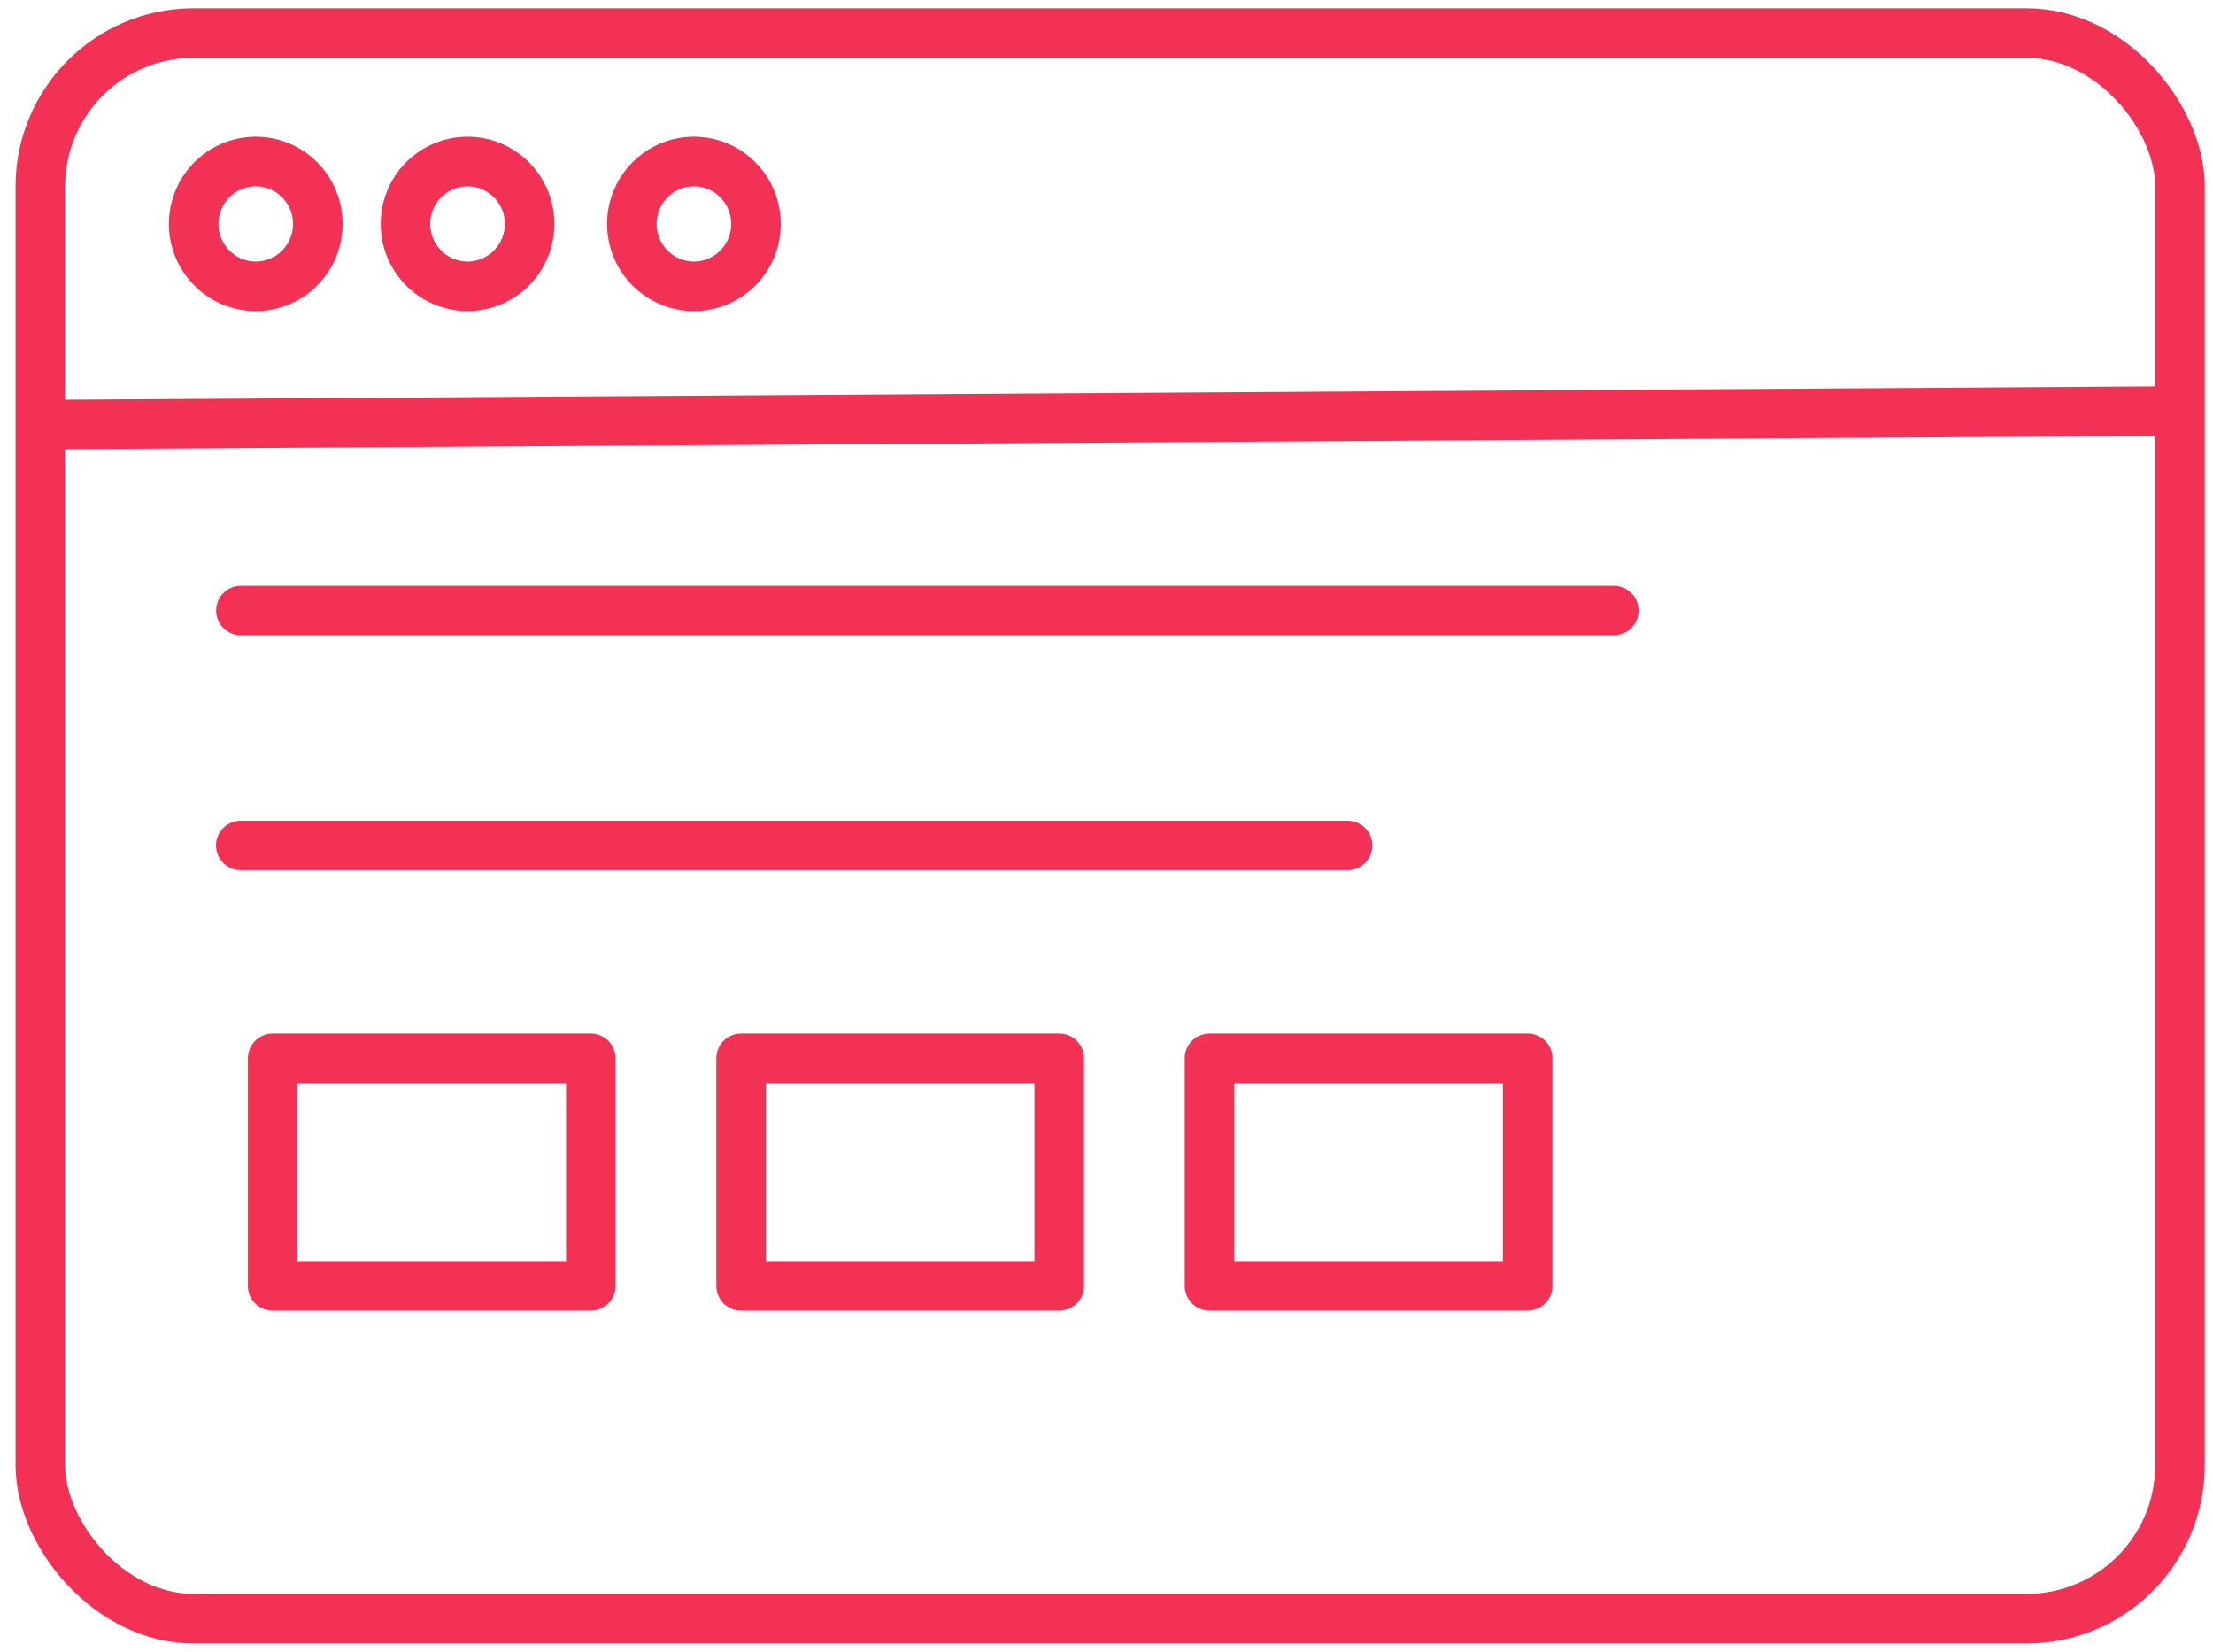
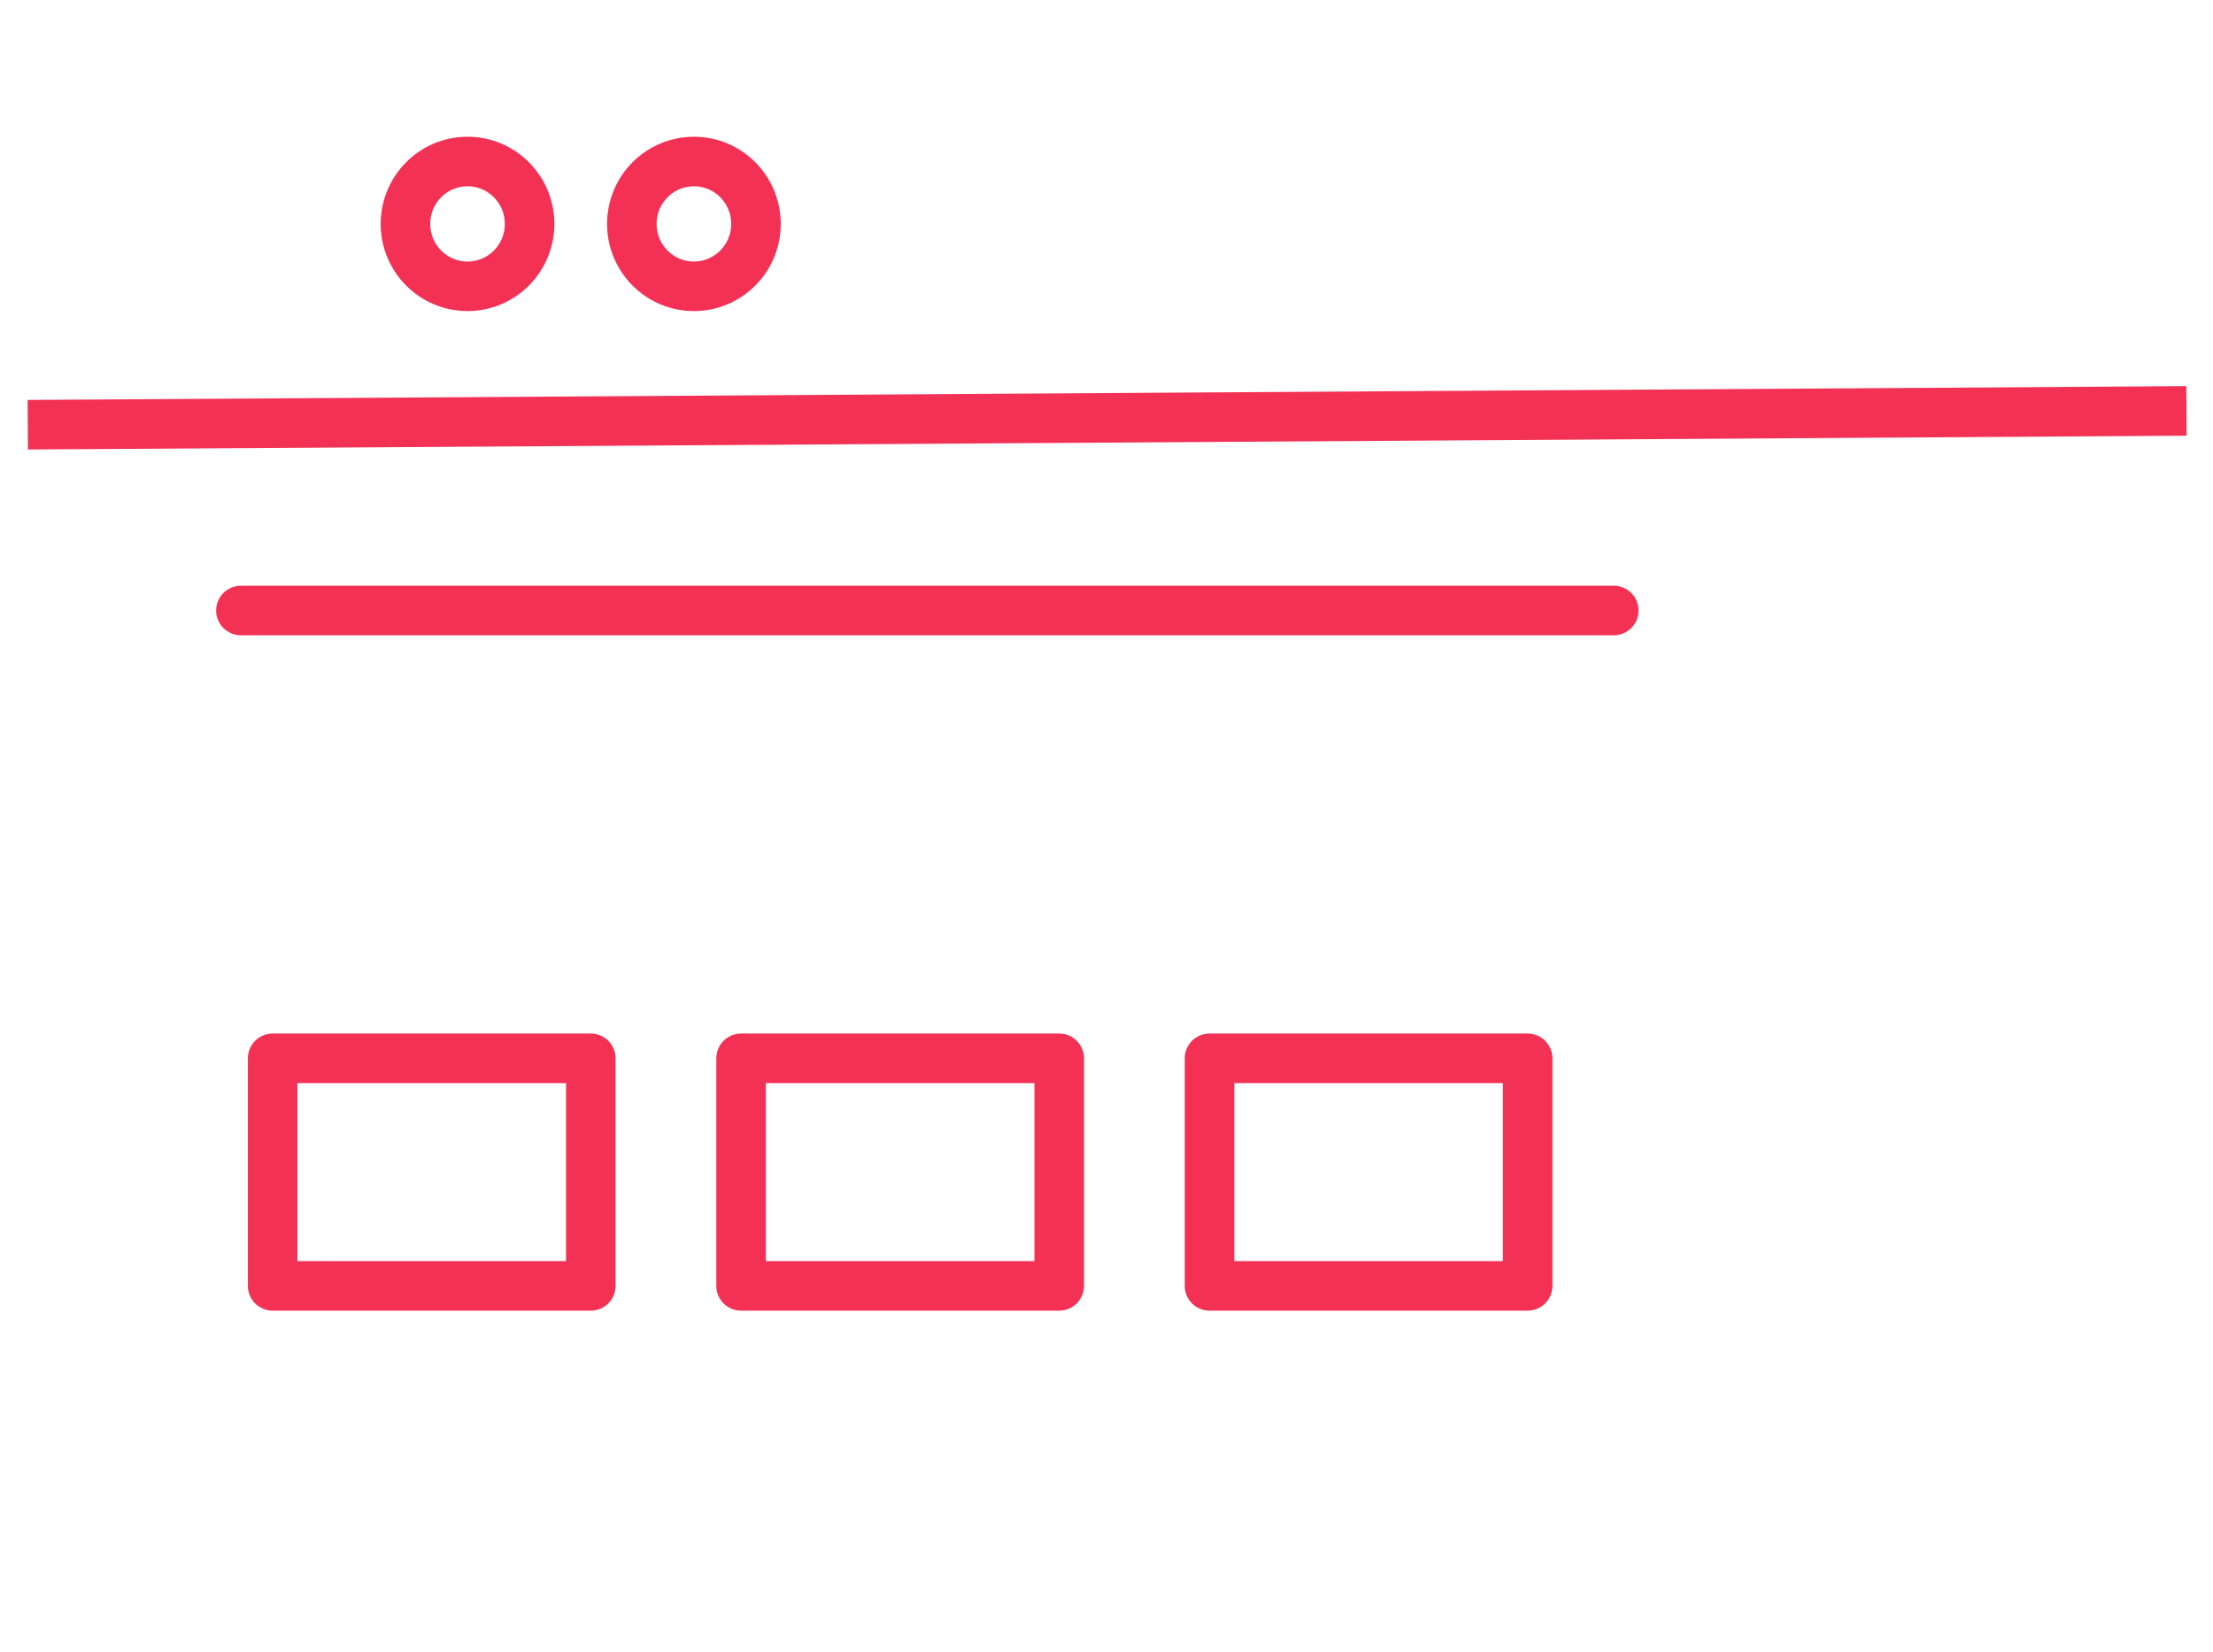
<svg xmlns="http://www.w3.org/2000/svg" width="67px" height="50px" viewBox="0 0 67 50" version="1.1">
  <title>1_help_authoring</title>
  <desc>Created with Sketch.</desc>
  <defs />
  <g id="QM-Feature-Icons" stroke="none" stroke-width="1" fill="none" fill-rule="evenodd">
    <g id="Online-Multiple-choice-Test-Maker" transform="translate(-233, -384)" fill-rule="nonzero" stroke="#F33155" stroke-width="1.5">
      <g id="1_help_authoring" transform="translate(234, 385)">
-         <rect id="Rectangle-3" x="0.221" y="0" width="64.779" height="48" rx="4.643" />
        <path d="M0.591,11.852 L64.447,11.444" id="Line" stroke-linecap="square" />
-         <ellipse id="Oval-2" cx="6.743" cy="5.778" rx="1.879" ry="1.889" />
        <ellipse id="Oval-2-Copy" cx="13.155" cy="5.778" rx="1.879" ry="1.889" />
        <ellipse id="Oval-2-Copy-2" cx="20.009" cy="5.778" rx="1.879" ry="1.889" />
-         <path d="M6.29,24.593 L39.798,24.593" id="Line-2" stroke-linecap="round" stroke-linejoin="round" />
        <path d="M6.294,17.481 L47.858,17.481" id="Line-2-Copy" stroke-linecap="round" stroke-linejoin="round" />
        <rect id="Rectangle-7" stroke-linecap="round" stroke-linejoin="round" x="7.255" y="31.037" width="9.632" height="6.889" />
        <rect id="Rectangle-7-Copy" stroke-linecap="round" stroke-linejoin="round" x="21.437" y="31.037" width="9.632" height="6.889" />
        <rect id="Rectangle-7-Copy-2" stroke-linecap="round" stroke-linejoin="round" x="35.619" y="31.037" width="9.632" height="6.889" />
      </g>
    </g>
  </g>
</svg>